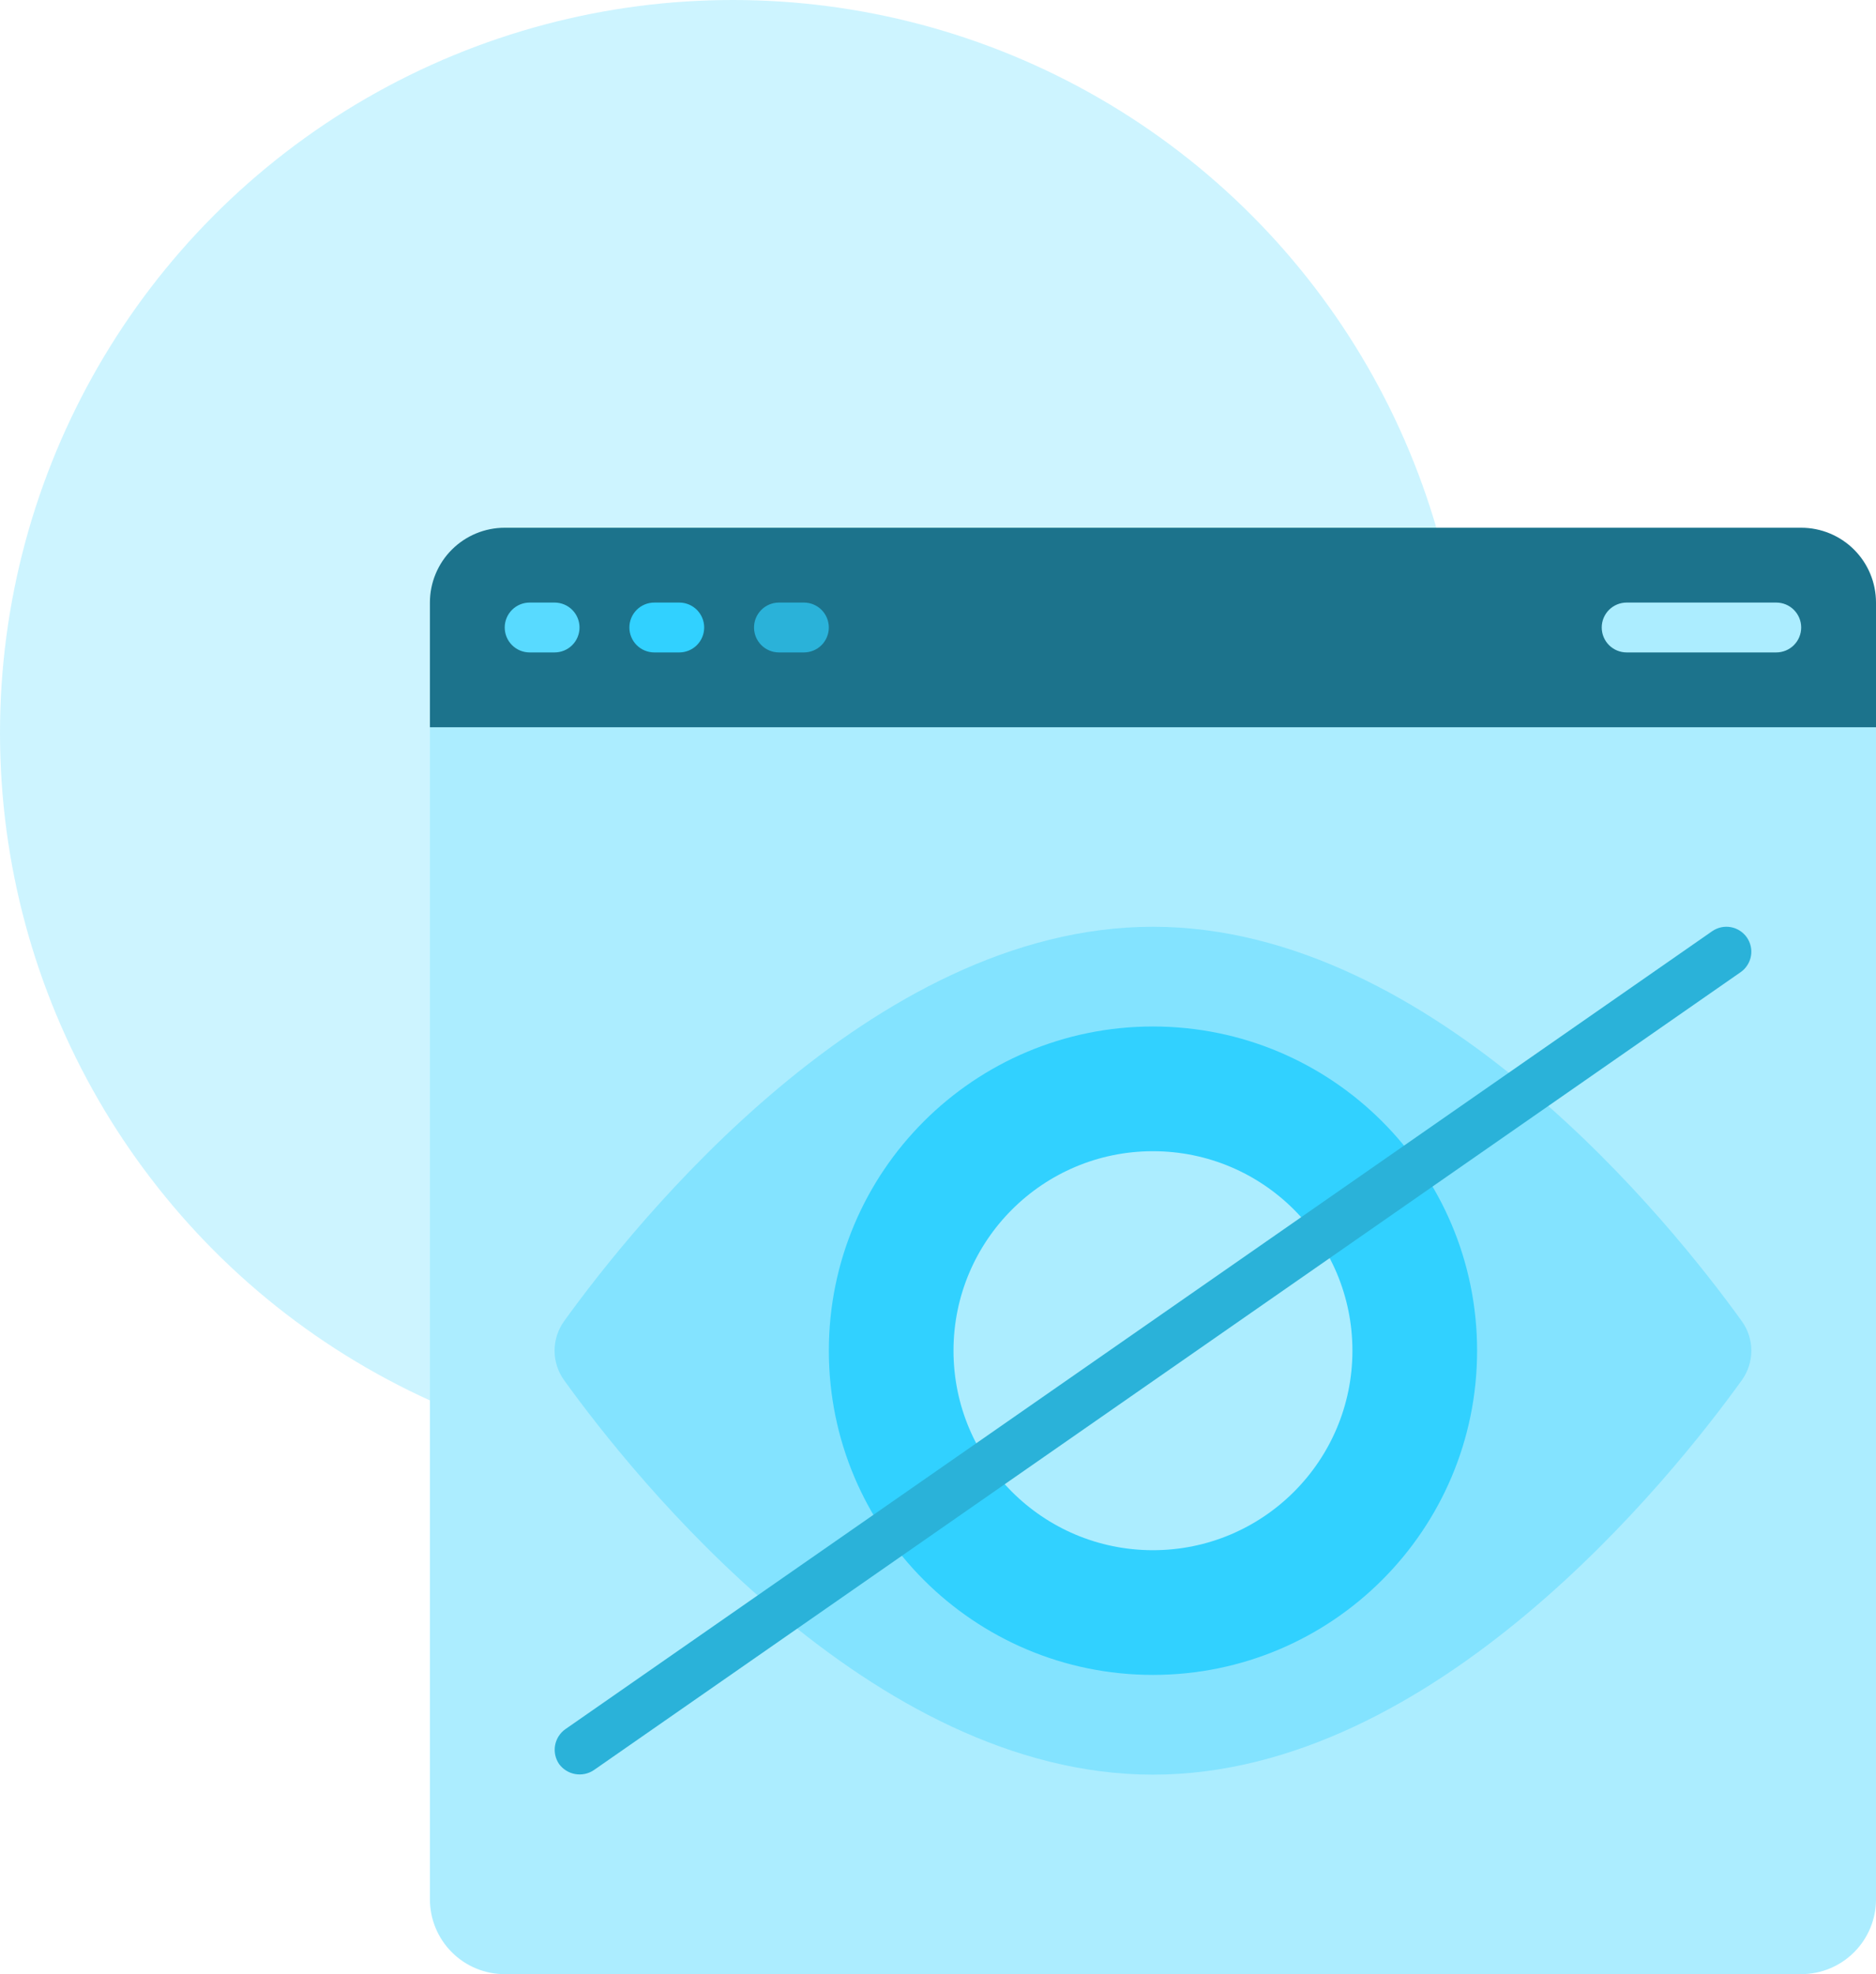
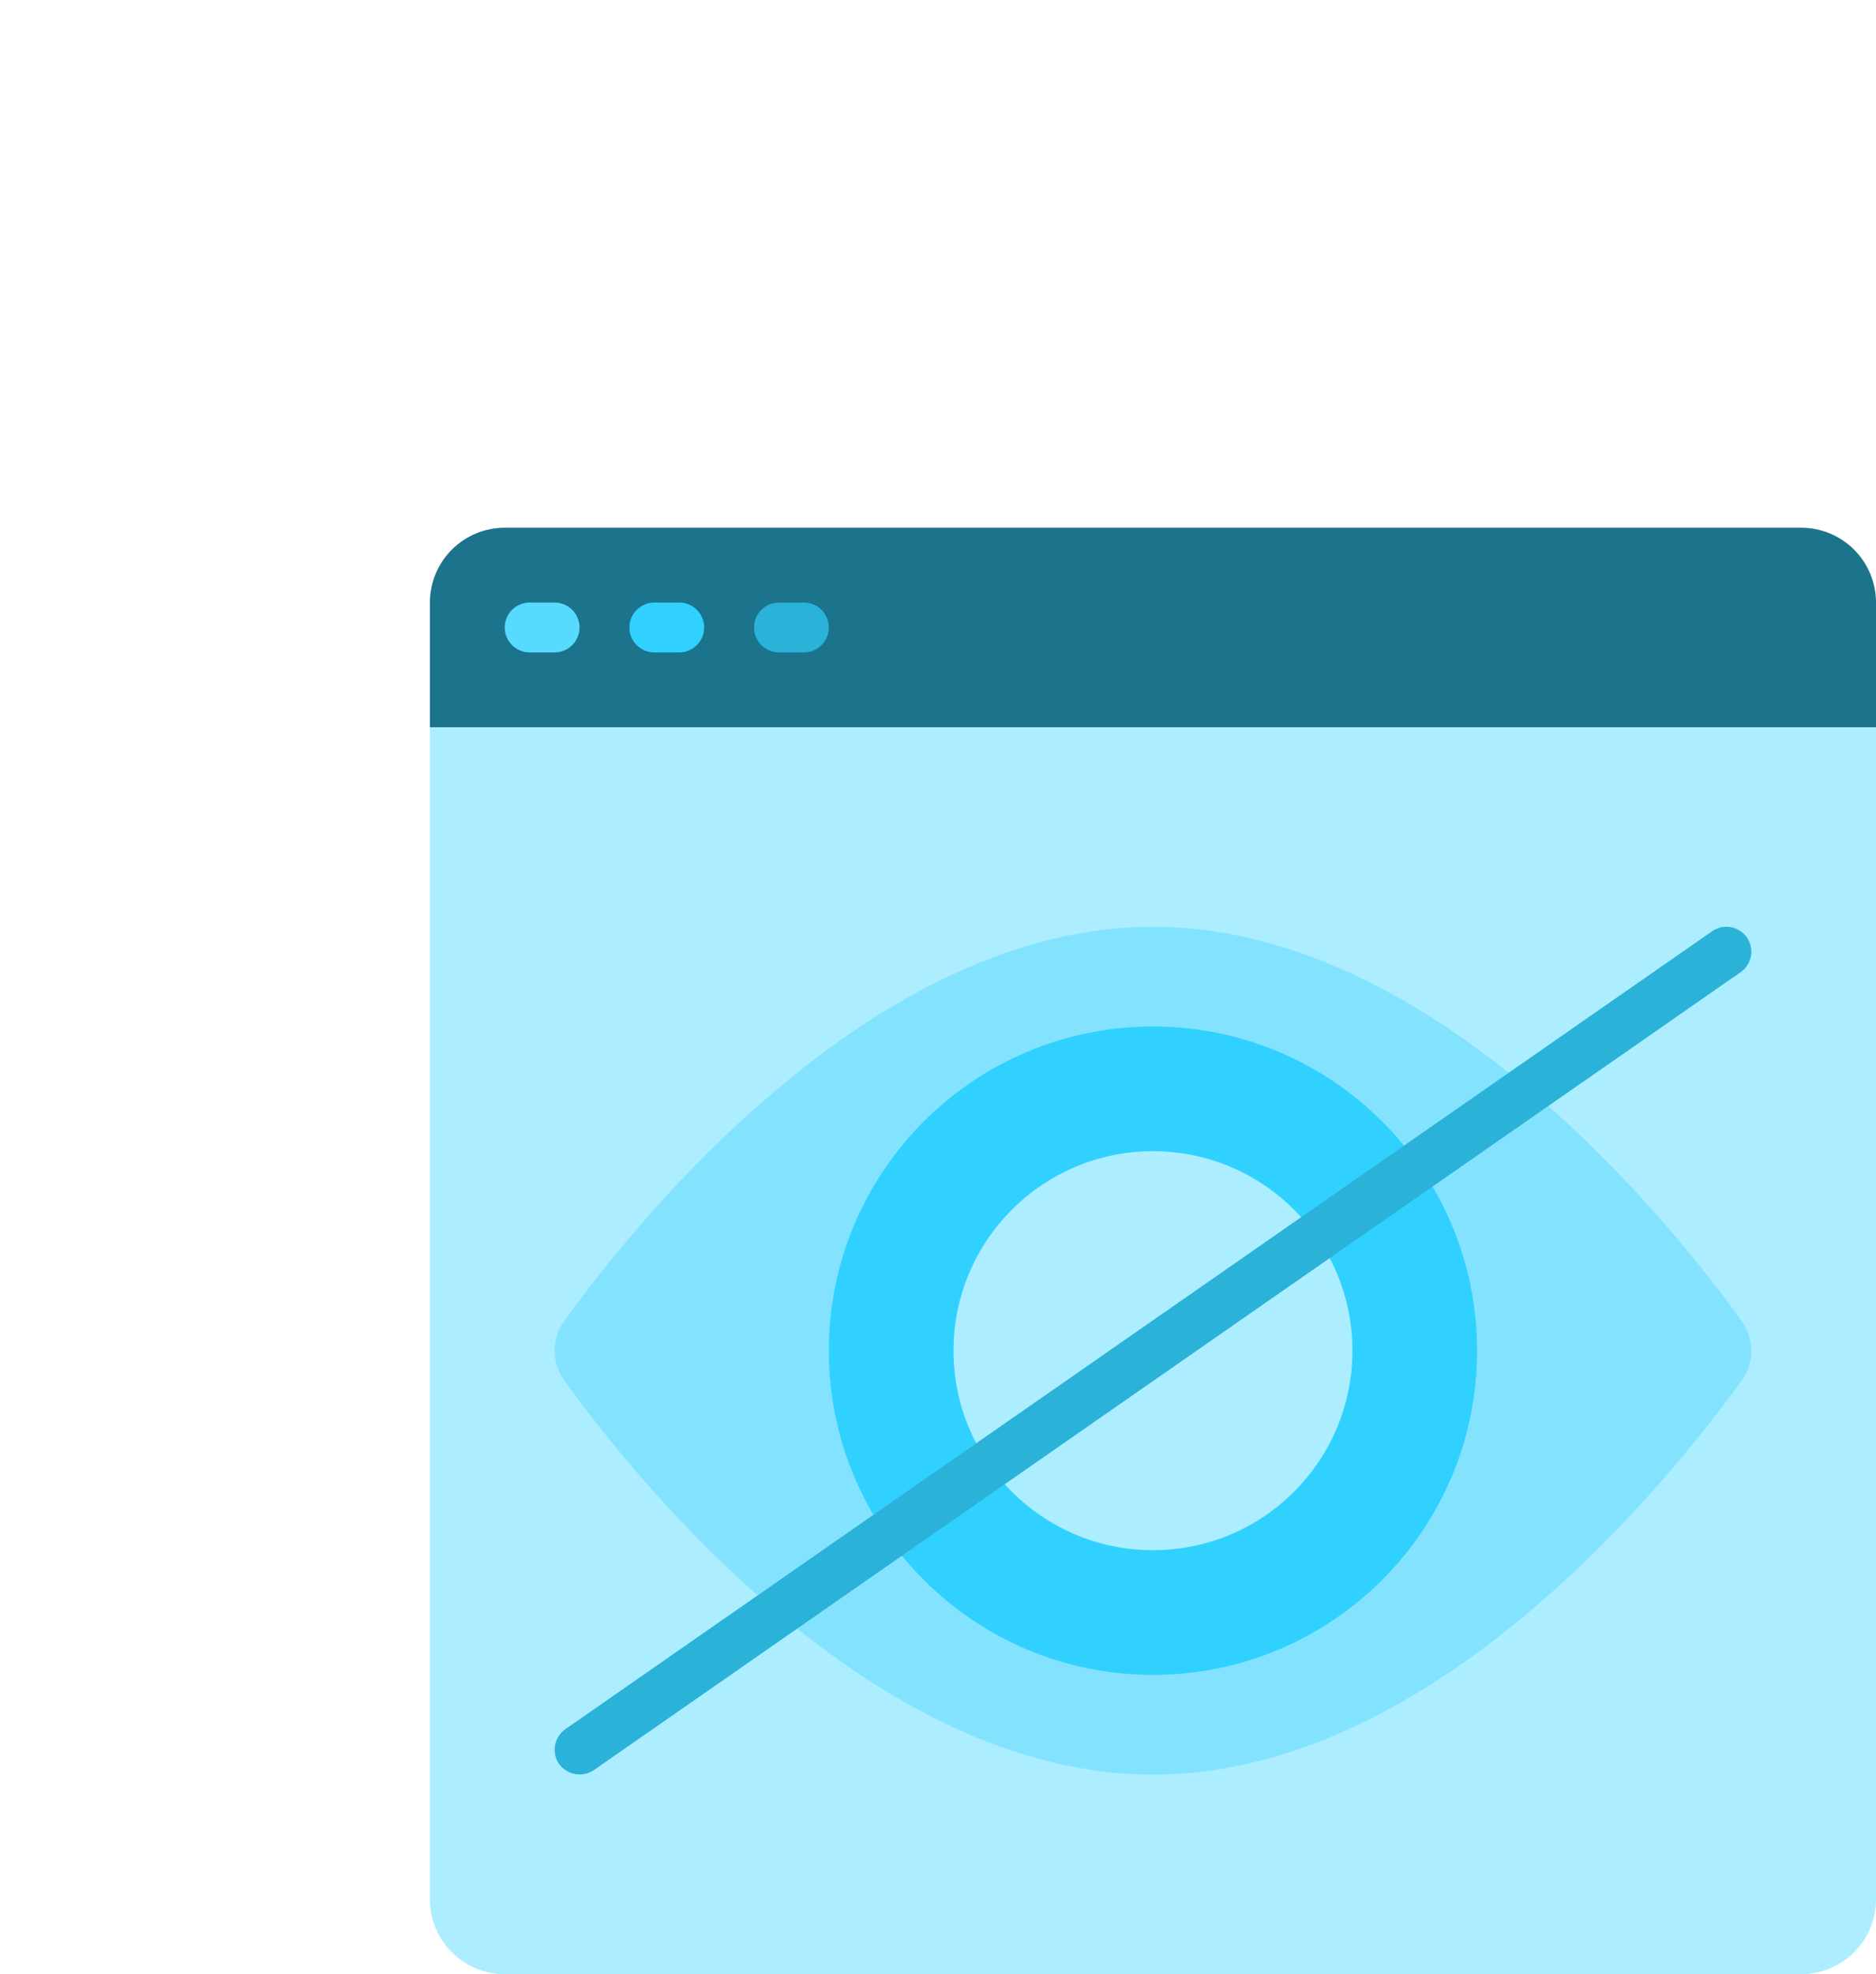
<svg xmlns="http://www.w3.org/2000/svg" width="96" height="101" viewBox="0 0 96 101" fill="none">
-   <circle opacity="0.4" cx="37.5" cy="37.5" r="37.5" fill="#83E3FF" />
  <path d="M96 37.207V97.172C96 98.188 95.597 99.161 94.879 99.879C94.161 100.597 93.188 101 92.172 101H25.828C24.812 101 23.839 100.597 23.121 99.879C22.403 99.161 22 98.188 22 97.172V37.207L23.276 35.931H94.724L96 37.207Z" fill="#ACEDFF" />
  <path d="M96 30.828V37.207H22V30.828C22 29.812 22.403 28.839 23.121 28.121C23.839 27.403 24.812 27 25.828 27H92.172C93.188 27 94.161 27.403 94.879 28.121C95.597 28.839 96 29.812 96 30.828Z" fill="#1C738C" />
  <path d="M28.38 33.379H27.104C26.766 33.379 26.441 33.245 26.202 33.006C25.962 32.766 25.828 32.442 25.828 32.103C25.828 31.765 25.962 31.441 26.202 31.201C26.441 30.962 26.766 30.828 27.104 30.828H28.38C28.718 30.828 29.043 30.962 29.282 31.201C29.521 31.441 29.656 31.765 29.656 32.103C29.656 32.442 29.521 32.766 29.282 33.006C29.043 33.245 28.718 33.379 28.38 33.379Z" fill="#58DAFF" />
  <path d="M34.759 33.379H33.483C33.145 33.379 32.82 33.245 32.581 33.006C32.342 32.766 32.207 32.442 32.207 32.103C32.207 31.765 32.342 31.441 32.581 31.201C32.82 30.962 33.145 30.828 33.483 30.828H34.759C35.097 30.828 35.422 30.962 35.661 31.201C35.9 31.441 36.035 31.765 36.035 32.103C36.035 32.442 35.9 32.766 35.661 33.006C35.422 33.245 35.097 33.379 34.759 33.379Z" fill="#31D1FF" />
  <path d="M41.138 33.379H39.862C39.523 33.379 39.199 33.245 38.96 33.006C38.72 32.766 38.586 32.442 38.586 32.103C38.586 31.765 38.72 31.441 38.96 31.201C39.199 30.962 39.523 30.828 39.862 30.828H41.138C41.476 30.828 41.801 30.962 42.04 31.201C42.279 31.441 42.413 31.765 42.413 32.103C42.413 32.442 42.279 32.766 42.04 33.006C41.801 33.245 41.476 33.379 41.138 33.379Z" fill="#2AB2D9" />
-   <path d="M90.896 33.379H83.241C82.902 33.379 82.578 33.245 82.338 33.006C82.099 32.766 81.965 32.442 81.965 32.103C81.965 31.765 82.099 31.441 82.338 31.201C82.578 30.962 82.902 30.828 83.241 30.828H90.896C91.234 30.828 91.559 30.962 91.798 31.201C92.037 31.441 92.172 31.765 92.172 32.103C92.172 32.442 92.037 32.766 91.798 33.006C91.559 33.245 91.234 33.379 90.896 33.379Z" fill="#ACEDFF" />
  <path d="M89.134 67.595C89.45 68.034 89.62 68.562 89.62 69.103C89.62 69.644 89.45 70.172 89.134 70.611C85.594 75.53 73.444 90.793 59 90.793C44.556 90.793 32.406 75.53 28.865 70.611C28.549 70.172 28.379 69.644 28.379 69.103C28.379 68.562 28.549 68.034 28.865 67.595C32.406 62.677 44.556 47.414 59 47.414C73.444 47.414 85.594 62.677 89.134 67.595Z" fill="#83E3FF" />
  <path d="M59 85.69C68.161 85.69 75.587 78.264 75.587 69.103C75.587 59.943 68.161 52.517 59 52.517C49.84 52.517 42.414 59.943 42.414 69.103C42.414 78.264 49.84 85.69 59 85.69Z" fill="#31D1FF" />
  <path d="M59 79.31C64.637 79.31 69.207 74.74 69.207 69.103C69.207 63.466 64.637 58.897 59 58.897C53.363 58.897 48.793 63.466 48.793 69.103C48.793 74.74 53.363 79.31 59 79.31Z" fill="#ACEDFF" />
  <path d="M28.607 90.246C28.418 89.966 28.346 89.624 28.405 89.293C28.465 88.961 28.652 88.665 28.926 88.47L87.616 47.642C87.754 47.546 87.909 47.479 88.072 47.443C88.236 47.407 88.405 47.404 88.57 47.434C88.735 47.463 88.892 47.525 89.033 47.616C89.174 47.706 89.296 47.823 89.392 47.961C89.488 48.099 89.555 48.254 89.591 48.417C89.627 48.581 89.63 48.75 89.6 48.915C89.571 49.08 89.509 49.237 89.418 49.378C89.328 49.52 89.211 49.641 89.073 49.737L30.383 90.565C30.103 90.751 29.762 90.822 29.431 90.762C29.1 90.703 28.805 90.518 28.607 90.246Z" fill="#2AB2D9" />
</svg>